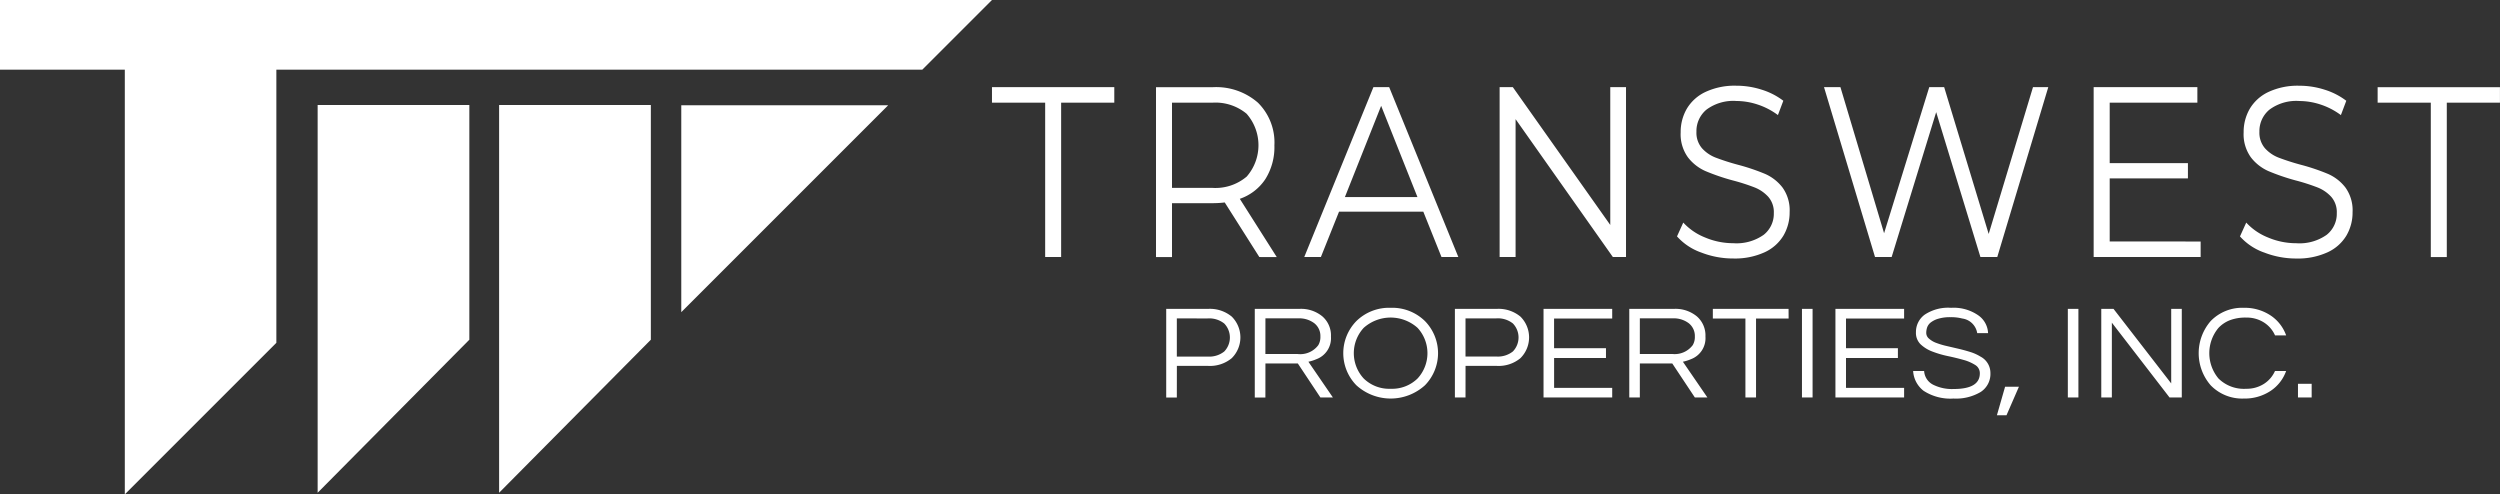
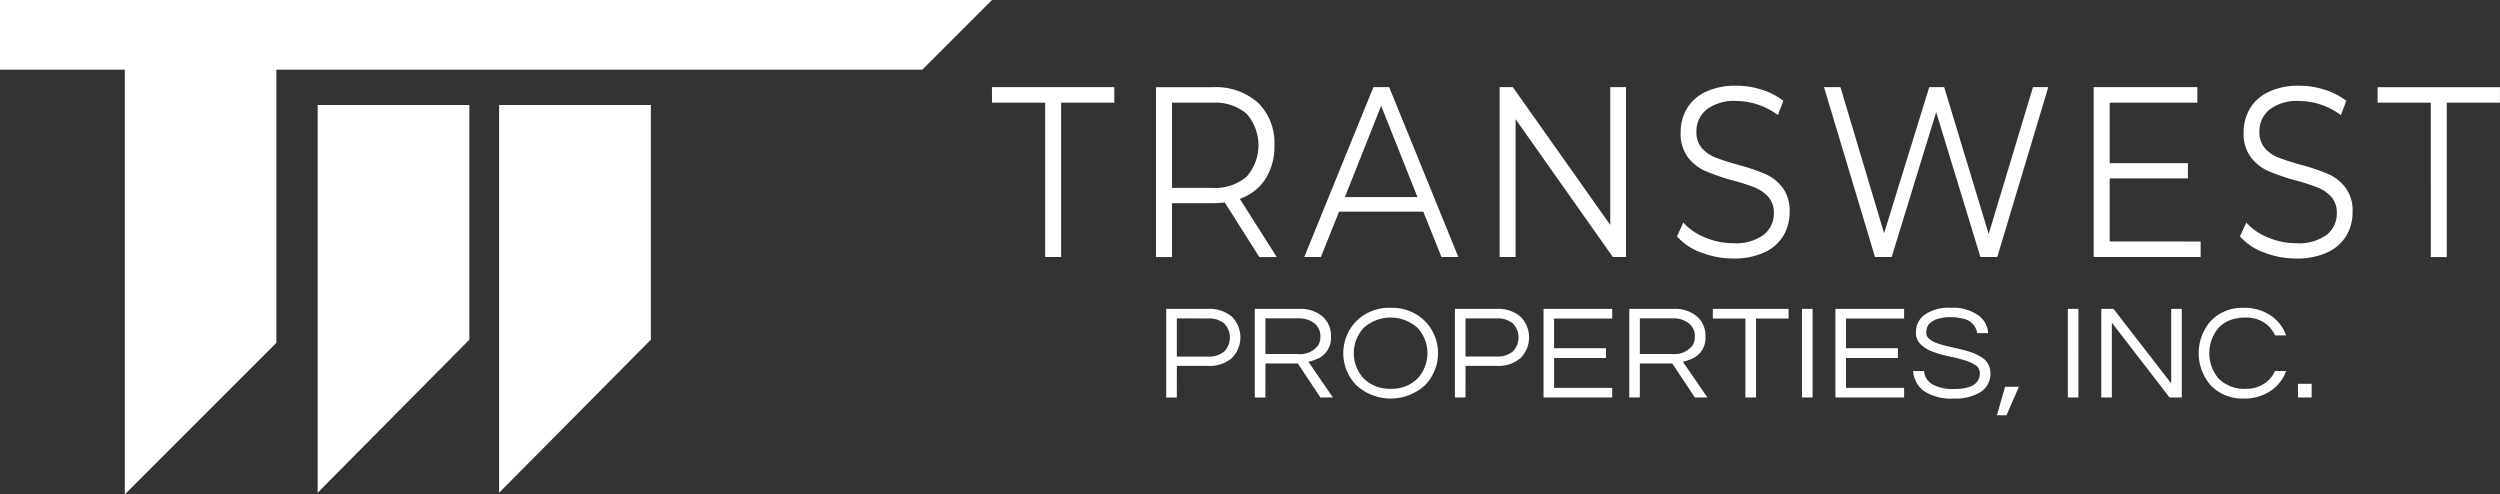
<svg xmlns="http://www.w3.org/2000/svg" width="306.113" height="60.533" viewBox="0 0 306.113 60.533">
  <rect x="0" y="0" width="306.113" height="60.533" fill="#333333" stroke="none" />
  <g id="Logo" transform="translate(-100 -12.5)">
    <g id="Group_1228" data-name="Group 1228" transform="translate(100 12.5)">
      <g id="Group_1227" data-name="Group 1227" transform="translate(0)">
        <path id="Path_1064" data-name="Path 1064" d="M185.417,7.168H63.954V15.7H79.236v52L97.793,49.144V15.7h79.09Z" transform="translate(-63.954 -7.168)" fill="#fff" />
        <path id="Path_1065" data-name="Path 1065" d="M165.607,63.461V34.719H147.032V82.2Z" transform="translate(-108.138 -21.865)" fill="#fff" />
        <path id="Path_1066" data-name="Path 1066" d="M213.08,63.461V34.719H194.5V82.2Z" transform="translate(-133.387 -21.865)" fill="#fff" />
-         <path id="Path_1067" data-name="Path 1067" d="M242.19,34.719h25.33l-25.33,25.33Z" transform="translate(-158.771 -21.828)" fill="#fff" />
      </g>
    </g>
    <path id="Path_1068" data-name="Path 1068" d="M19.3,147.383H12.787v-1.9H27.764v1.9H21.255v18.9H19.3Zm26.224,18.9L41.287,159.6a11.963,11.963,0,0,1-1.482.089H34.83v6.6H32.871v-20.8H39.8a7.766,7.766,0,0,1,5.557,1.9,6.855,6.855,0,0,1,2.011,5.23,7.358,7.358,0,0,1-1.1,4.115,6.13,6.13,0,0,1-3.136,2.422l4.525,7.131Zm-1.562-9.835a5.834,5.834,0,0,0,0-7.711,5.963,5.963,0,0,0-4.207-1.352H34.83v10.43h4.922A5.921,5.921,0,0,0,43.959,156.446ZM65.6,160.725H55.284l-2.223,5.557H51.024l8.467-20.8h1.932l8.468,20.8H67.827Zm-.715-1.783-4.446-11.172L56,158.942Zm25.536-13.46v20.8H88.811L76.9,149.4v16.878H74.945v-20.8H76.56l11.934,16.878V145.482Zm9.168,20.235a7.17,7.17,0,0,1-2.924-1.961l.767-1.693a7.27,7.27,0,0,0,2.673,1.827,8.822,8.822,0,0,0,3.44.7,5.767,5.767,0,0,0,3.731-1.025,3.286,3.286,0,0,0,1.244-2.659,2.847,2.847,0,0,0-.675-1.991,4.513,4.513,0,0,0-1.654-1.144,24.549,24.549,0,0,0-2.726-.876,26.162,26.162,0,0,1-3.334-1.144,5.519,5.519,0,0,1-2.13-1.679,4.826,4.826,0,0,1-.887-3.061,5.655,5.655,0,0,1,.741-2.867,5.242,5.242,0,0,1,2.276-2.065,8.424,8.424,0,0,1,3.81-.773,10.079,10.079,0,0,1,3.109.49,8.515,8.515,0,0,1,2.633,1.352l-.661,1.753a8.675,8.675,0,0,0-2.488-1.293,8.354,8.354,0,0,0-2.593-.431,5.5,5.5,0,0,0-3.665,1.055,3.415,3.415,0,0,0-1.231,2.718,2.906,2.906,0,0,0,.675,2.006,4.365,4.365,0,0,0,1.694,1.159,28.436,28.436,0,0,0,2.739.877,25.452,25.452,0,0,1,3.3,1.114,5.456,5.456,0,0,1,2.129,1.664,4.764,4.764,0,0,1,.874,3.016,5.579,5.579,0,0,1-.755,2.868,5.222,5.222,0,0,1-2.315,2.05,8.747,8.747,0,0,1-3.837.758A10.726,10.726,0,0,1,99.594,165.717Zm42.537-20.235-6.245,20.8h-2.064L128.4,148.542l-5.452,17.739h-2.037l-6.245-20.8h2.011l5.345,17.888,5.53-17.888h1.826l5.451,17.977,5.425-17.977Zm18.656,18.9v1.9h-13.1v-20.8h12.7v1.9H149.646v7.4h9.579v1.872h-9.579v7.725Zm7.74,1.338a7.167,7.167,0,0,1-2.924-1.961l.767-1.693a7.27,7.27,0,0,0,2.673,1.827,8.82,8.82,0,0,0,3.44.7,5.767,5.767,0,0,0,3.731-1.025,3.285,3.285,0,0,0,1.243-2.659,2.847,2.847,0,0,0-.674-1.991,4.513,4.513,0,0,0-1.654-1.144,24.549,24.549,0,0,0-2.726-.876,26.161,26.161,0,0,1-3.334-1.144,5.519,5.519,0,0,1-2.13-1.679,4.827,4.827,0,0,1-.887-3.061,5.655,5.655,0,0,1,.741-2.867,5.242,5.242,0,0,1,2.276-2.065,8.424,8.424,0,0,1,3.81-.773,10.079,10.079,0,0,1,3.109.49,8.515,8.515,0,0,1,2.633,1.352l-.661,1.753a8.681,8.681,0,0,0-2.488-1.293,8.354,8.354,0,0,0-2.593-.431,5.5,5.5,0,0,0-3.665,1.055,3.415,3.415,0,0,0-1.231,2.718,2.906,2.906,0,0,0,.675,2.006,4.365,4.365,0,0,0,1.694,1.159,28.437,28.437,0,0,0,2.739.877,25.414,25.414,0,0,1,3.295,1.114,5.454,5.454,0,0,1,2.13,1.664,4.765,4.765,0,0,1,.874,3.016,5.579,5.579,0,0,1-.755,2.868,5.222,5.222,0,0,1-2.315,2.05,8.747,8.747,0,0,1-3.837.758A10.726,10.726,0,0,1,168.527,165.717Zm20.442-18.334h-6.51v-1.9h14.978v1.9h-6.509v18.9h-1.958Zm-153.543,36.1h-1.3V172.631h5.146a4.186,4.186,0,0,1,2.884.951,3.587,3.587,0,0,1-.009,5.088,4.174,4.174,0,0,1-2.875.943H35.426Zm0-9.685v4.671H39.19a2.951,2.951,0,0,0,2.037-.622,2.468,2.468,0,0,0,0-3.425,2.954,2.954,0,0,0-2.037-.623Zm10.844,9.685h-1.3V172.631h5.474a4.107,4.107,0,0,1,2.8.917,3.084,3.084,0,0,1,1.054,2.474,2.741,2.741,0,0,1-1.779,2.77,5.112,5.112,0,0,1-.984.311l3,4.375H53l-2.763-4.162H46.27Zm0-5.326h3.954a2.759,2.759,0,0,0,2.521-1.082A1.932,1.932,0,0,0,53,176.023a1.981,1.981,0,0,0-.742-1.63,3.044,3.044,0,0,0-1.969-.6H46.27ZM61.6,172.5a5.716,5.716,0,0,1,4.2,1.623,5.619,5.619,0,0,1,0,7.866,6.24,6.24,0,0,1-8.392,0,5.619,5.619,0,0,1,0-7.866A5.715,5.715,0,0,1,61.6,172.5Zm0,9.914a4.459,4.459,0,0,0,3.3-1.262,4.573,4.573,0,0,0,0-6.194,4.943,4.943,0,0,0-6.6,0,4.573,4.573,0,0,0,0,6.194A4.458,4.458,0,0,0,61.6,182.414Zm9.169,1.065h-1.3V172.631h5.146a4.186,4.186,0,0,1,2.884.951,3.587,3.587,0,0,1-.009,5.088,4.174,4.174,0,0,1-2.875.943H70.773Zm0-9.685v4.671h3.765a2.951,2.951,0,0,0,2.037-.622,2.468,2.468,0,0,0,0-3.425,2.954,2.954,0,0,0-2.037-.623Zm10.844.017v3.638h6.355v1.2H81.617V182.3h7.114v1.18H80.322V172.631h8.409v1.18Zm10.5,9.668H90.821V172.631h5.474a4.107,4.107,0,0,1,2.8.917,3.085,3.085,0,0,1,1.053,2.474,2.741,2.741,0,0,1-1.778,2.77,5.122,5.122,0,0,1-.984.311l3,4.375H98.85l-2.763-4.162H92.115Zm0-5.326H96.07a2.759,2.759,0,0,0,2.521-1.082,1.932,1.932,0,0,0,.259-1.049,1.98,1.98,0,0,0-.743-1.63,3.042,3.042,0,0,0-1.968-.6H92.115Zm18.218-4.343h-3.989v9.668h-1.3v-9.668h-3.989v-1.18h9.272Zm2.935,9.668h-1.3V172.631h1.3Zm4.092-9.668v3.638h6.355v1.2h-6.355V182.3h7.115v1.18h-8.409V172.631h8.409v1.18Zm10.378.484a1.355,1.355,0,0,0-.44.6,2.143,2.143,0,0,0-.112.7.917.917,0,0,0,.337.68,2.762,2.762,0,0,0,.889.524,9.447,9.447,0,0,0,1.261.377l1.442.336q.733.171,1.441.393a5.442,5.442,0,0,1,1.261.565,2.259,2.259,0,0,1,1.226,2.015,2.628,2.628,0,0,1-1.2,2.327,5.929,5.929,0,0,1-3.324.8,6.011,6.011,0,0,1-3.661-.95,3.3,3.3,0,0,1-1.278-2.426h1.347a2.01,2.01,0,0,0,1.14,1.7,5.163,5.163,0,0,0,2.469.508q3.212,0,3.211-1.917a1.173,1.173,0,0,0-.578-1.032,5.275,5.275,0,0,0-1.451-.622q-.872-.247-1.882-.459a12.278,12.278,0,0,1-1.882-.549,4.356,4.356,0,0,1-1.451-.885,1.947,1.947,0,0,1-.578-1.483A2.619,2.619,0,0,1,127,173.336a5.2,5.2,0,0,1,3.229-.836,5.281,5.281,0,0,1,3.367.951,2.791,2.791,0,0,1,1.157,2.147h-1.33a2.144,2.144,0,0,0-1.83-1.786,5.529,5.529,0,0,0-1.459-.164,4.94,4.94,0,0,0-1.468.188A2.765,2.765,0,0,0,127.739,174.294Zm9.1,7.874h1.693l-1.52,3.49h-1.174Zm8.979,1.311h-1.295V172.631h1.295Zm12.658-10.848v10.848h-1.5l-7.063-9.16v9.16h-1.295V172.631h1.5l7.063,9.127v-9.127Zm7.891,9.783a3.909,3.909,0,0,0,2.15-.59,3.6,3.6,0,0,0,1.373-1.589h1.364a4.89,4.89,0,0,1-1.882,2.426,5.729,5.729,0,0,1-3.3.95,5.368,5.368,0,0,1-4.058-1.622,6,6,0,0,1,0-7.866,5.365,5.365,0,0,1,4.058-1.623,5.725,5.725,0,0,1,3.3.951,4.888,4.888,0,0,1,1.882,2.425H169.89a3.6,3.6,0,0,0-1.373-1.589,3.913,3.913,0,0,0-2.15-.59,5.355,5.355,0,0,0-2.038.336,3.864,3.864,0,0,0-1.364.926,4.835,4.835,0,0,0,0,6.194A4.421,4.421,0,0,0,166.367,182.414Zm8.012-.606v1.671H172.7v-1.671Z" transform="translate(208.676 -122.311)" fill="#fff" />
  </g>
</svg>